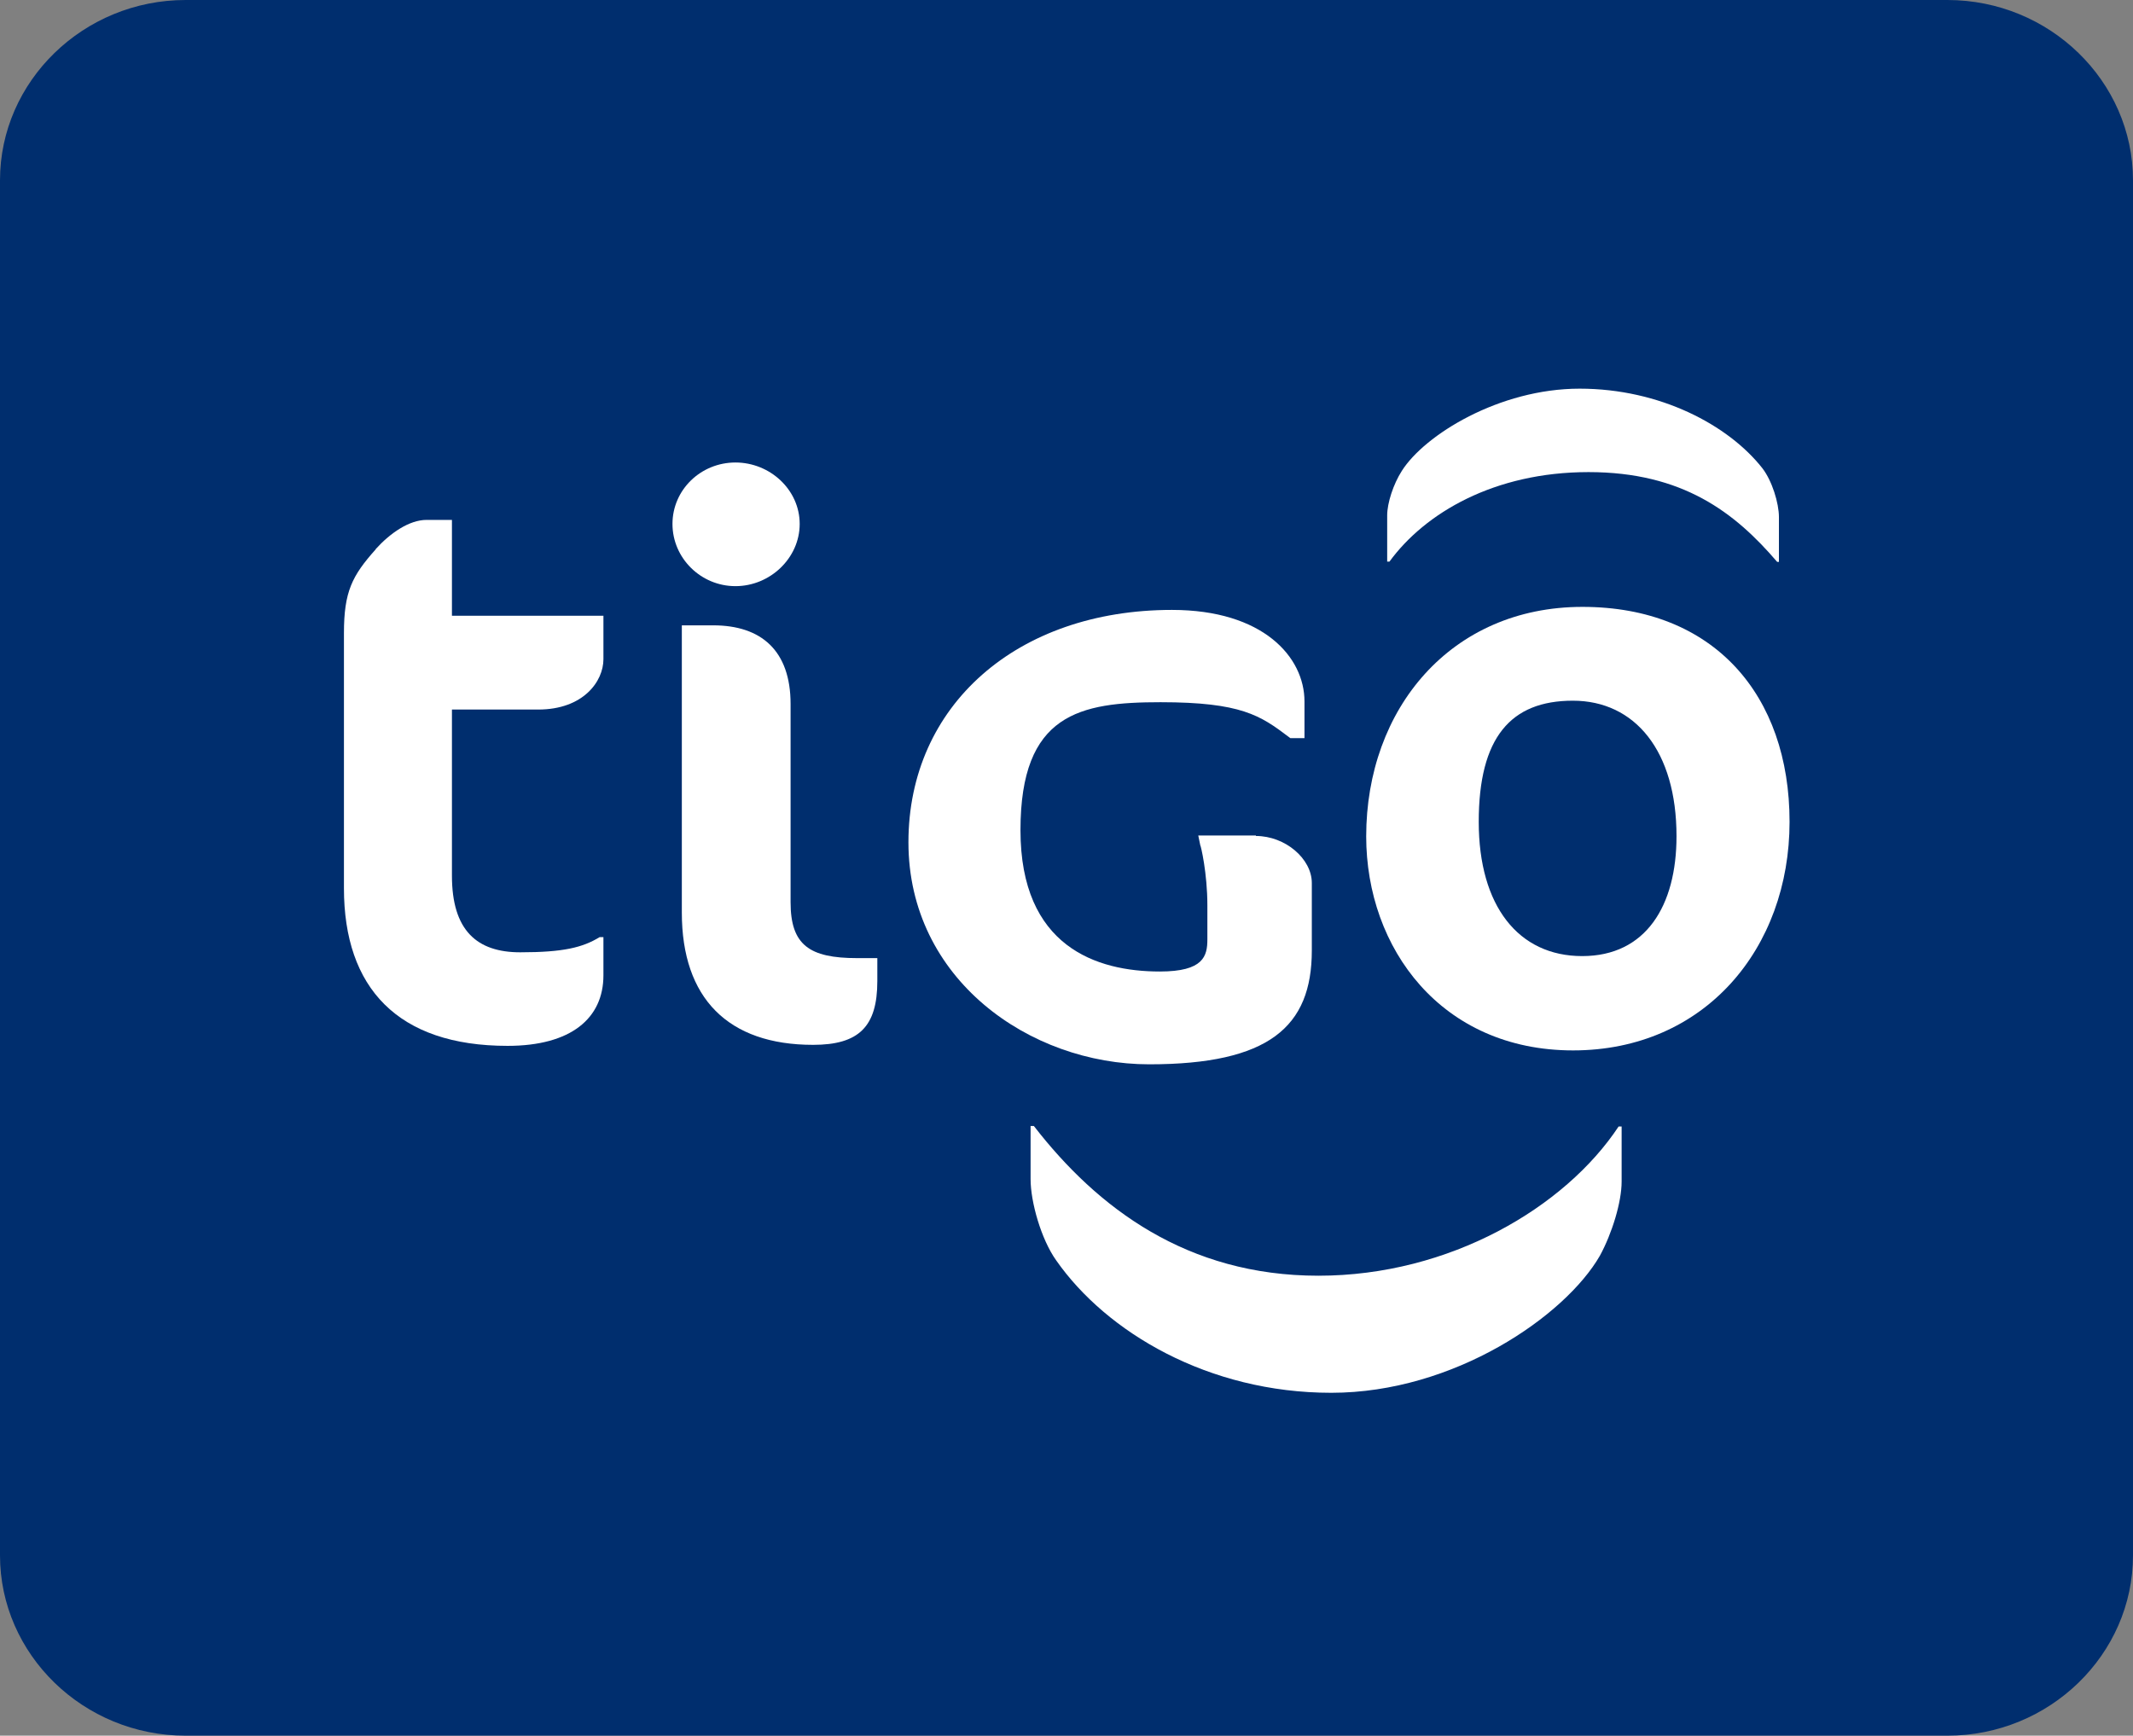
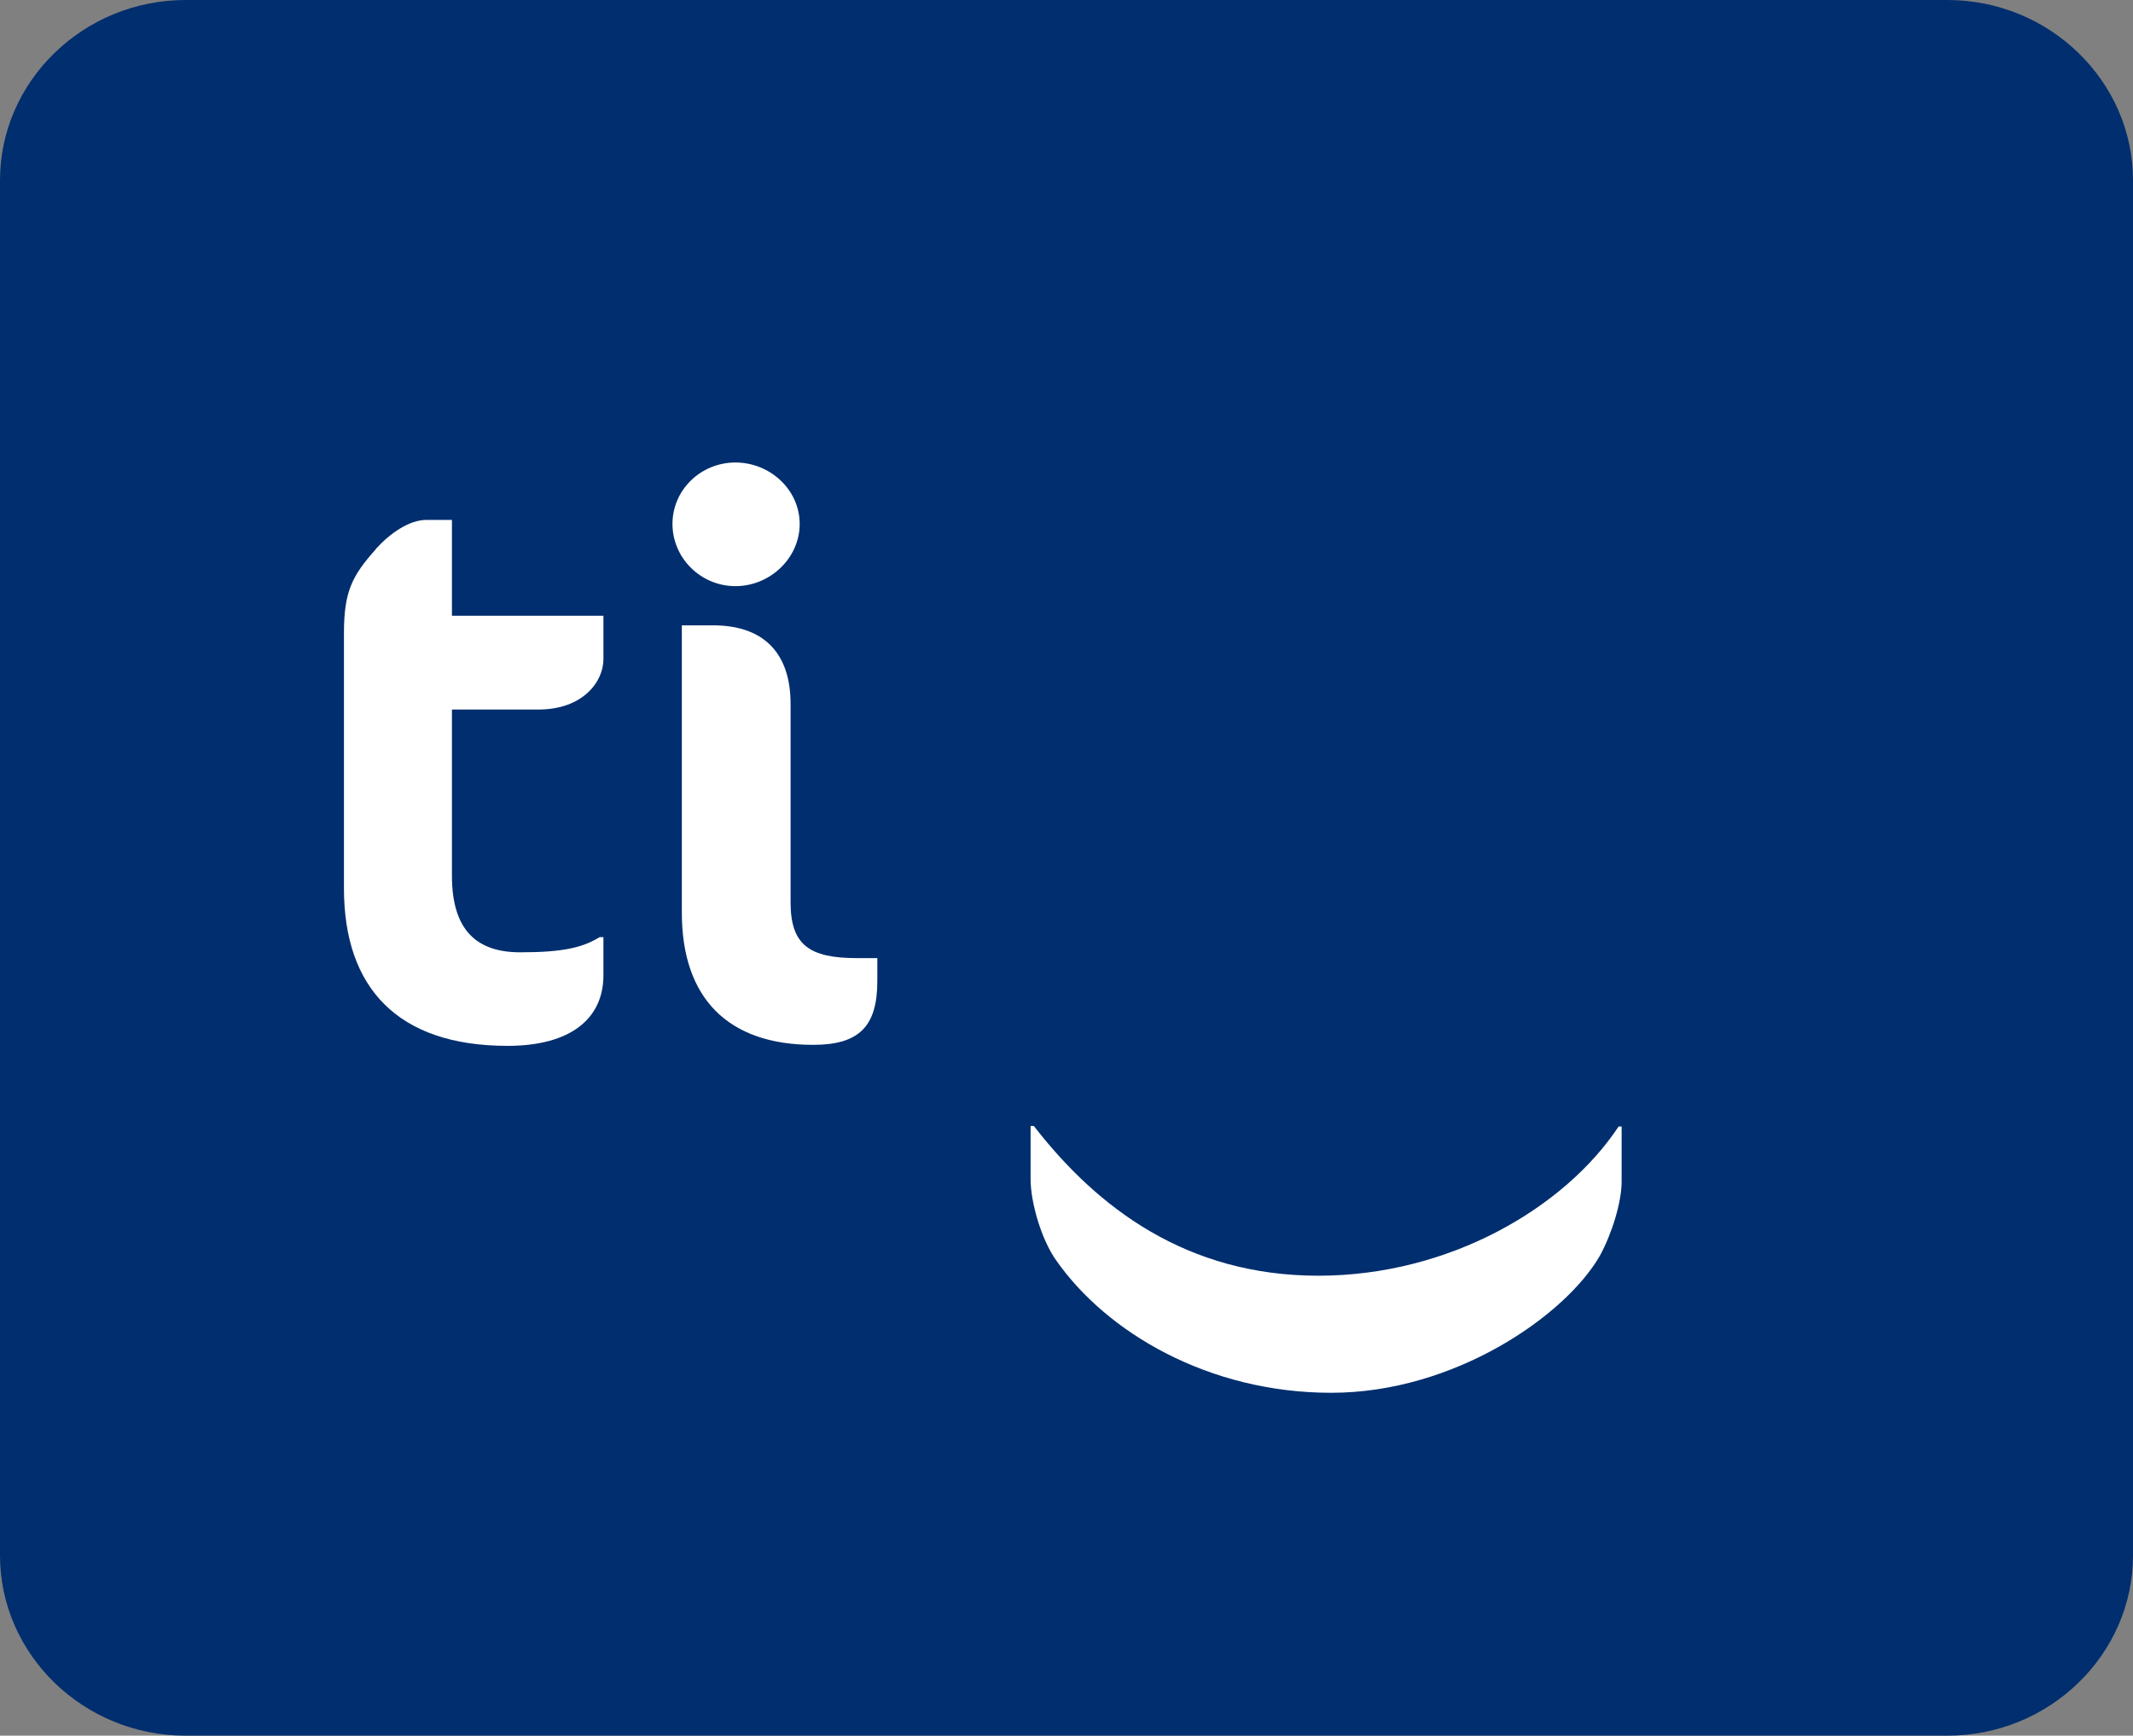
<svg xmlns="http://www.w3.org/2000/svg" version="1.1" viewBox="0 0 843.4 686.4">
  <rect x="0" y="0" width="843.4" height="686.4" fill="#808080" stroke="none" />
  <defs>
    <style> .cls-1 { fill: #fff; } .cls-2 { fill: #002e6e; } </style>
  </defs>
  <g>
    <g id="Layer_1">
      <g>
        <path class="cls-2" d="M843.4,615.1c0,39.2-33,71.3-73.4,71.3H73.4c-40.4,0-73.4-32.1-73.4-71.3V71.3C0,32.1,33,0,73.4,0h696.6c40.4,0,73.4,32.1,73.4,71.3v543.8Z" />
        <path class="cls-1" d="M148.5,217.2c5.8-6.4,13.3-11.6,20.2-11.6h10v37.9h59.9v17.2c0,8.7-7.9,19.9-25.8,19.9h-34.1v65.7c0,21.7,9.9,30.3,27,30.3s24.7-1.9,31.4-6h1.5v15.1c0,17-12.8,27.9-37.9,27.9-43.5,0-64.7-23-64.7-62.3v-100.9c0-16.4,3.2-22.7,12.6-33.2" />
        <path class="cls-1" d="M321.5,413.2c-33.6,0-51.9-18.4-51.9-52.3v-113.6h12.4c19,0,30.6,10,30.6,31.1v78.4c0,16.9,7.4,22.1,26.3,22.1h8v9.1c0,18-7.3,25.2-25.4,25.2M290.8,231.8c-13.7,0-24.9-11.1-24.9-24.6s11.2-24.3,24.9-24.3,25.4,10.8,25.4,24.3-11.7,24.6-25.4,24.6" />
-         <path class="cls-1" d="M540.2,330.7c0,44.4,29.8,84.7,81.8,84.7s85.6-40.3,85.6-90.4-29.9-85-81.9-85-85.5,40.3-85.5,90.8M662.9,330.7c0,27.5-12.1,47.4-37.3,47.4s-40.9-19.8-40.9-53.1,12.6-47.9,37.2-47.9,41,19.9,41,53.6" />
-         <path class="cls-1" d="M548.5,222.1h.9c14-19.2,41.4-35.4,78.7-35.4s57.9,16,74.6,35.5h.7v-17.7c0-5.5-2.7-14.4-6.6-19.4-13.4-17-40.4-31.4-72.2-31.4s-61.3,18.3-70.3,32.5c-3.4,5.3-5.8,12.8-5.8,17.6v18.3Z" />
        <path class="cls-1" d="M641.2,467.3c0,8.1-3.8,20.5-8.6,29.3-13.7,23.8-57.6,54.2-106.2,54.2s-88.9-23.9-108.8-52.4c-5.9-8.3-10.1-23-10.1-32.1v-21h1.3c25.1,32.4,60.5,59.2,112.5,59.2s97.6-27.1,118.7-59h1.2" />
-         <path class="cls-1" d="M496.6,330.4h-22.8l.8,3.9c.2,0,2.8,11,2.8,23.7v13.5c0,6.6-1.5,12.7-18.8,12.7-25,0-55.1-9.8-55.1-55.9s23.5-50.6,55.4-50.6,39.5,5.3,50.5,13.6l.8.6h5.6v-14.5c0-17.6-16.4-36.2-52.4-36.2-61.3,0-104.2,37.8-104.2,91.9s47.9,87.8,95.2,87.8,64.3-14.8,64.3-45v-26.7c0-9.6-10.5-18.6-22.1-18.6" />
      </g>
    </g>
  </g>
</svg>